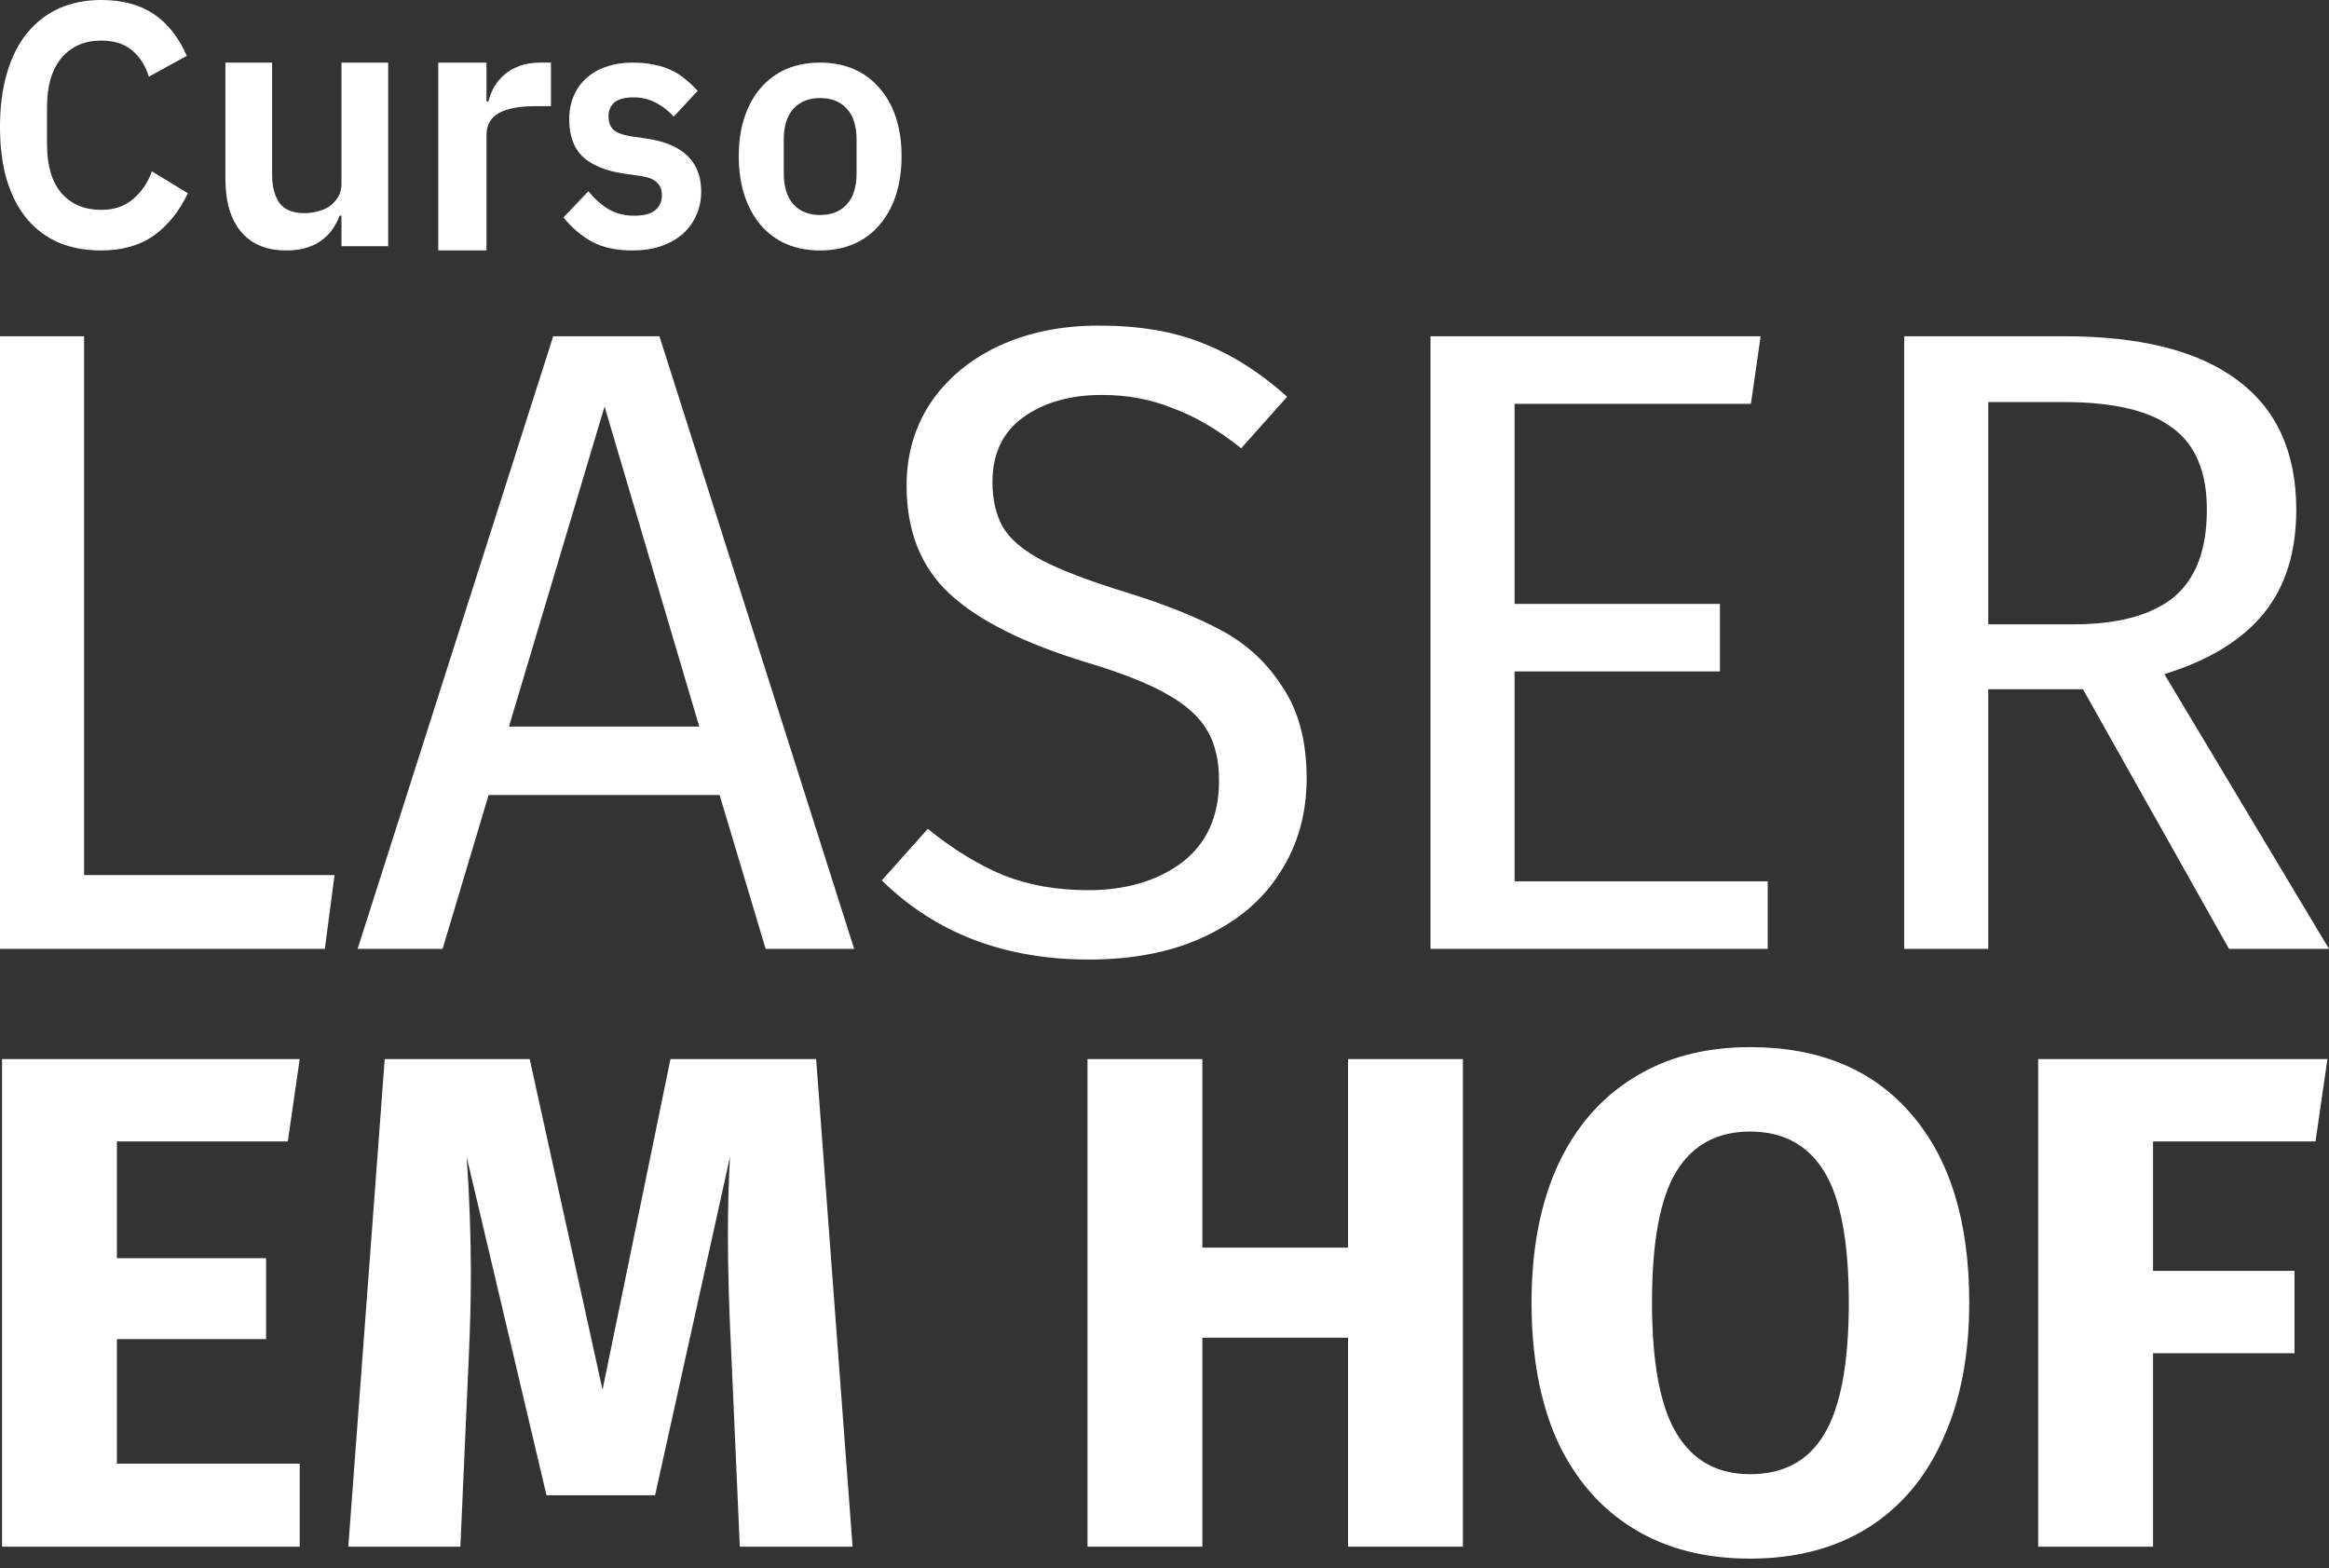
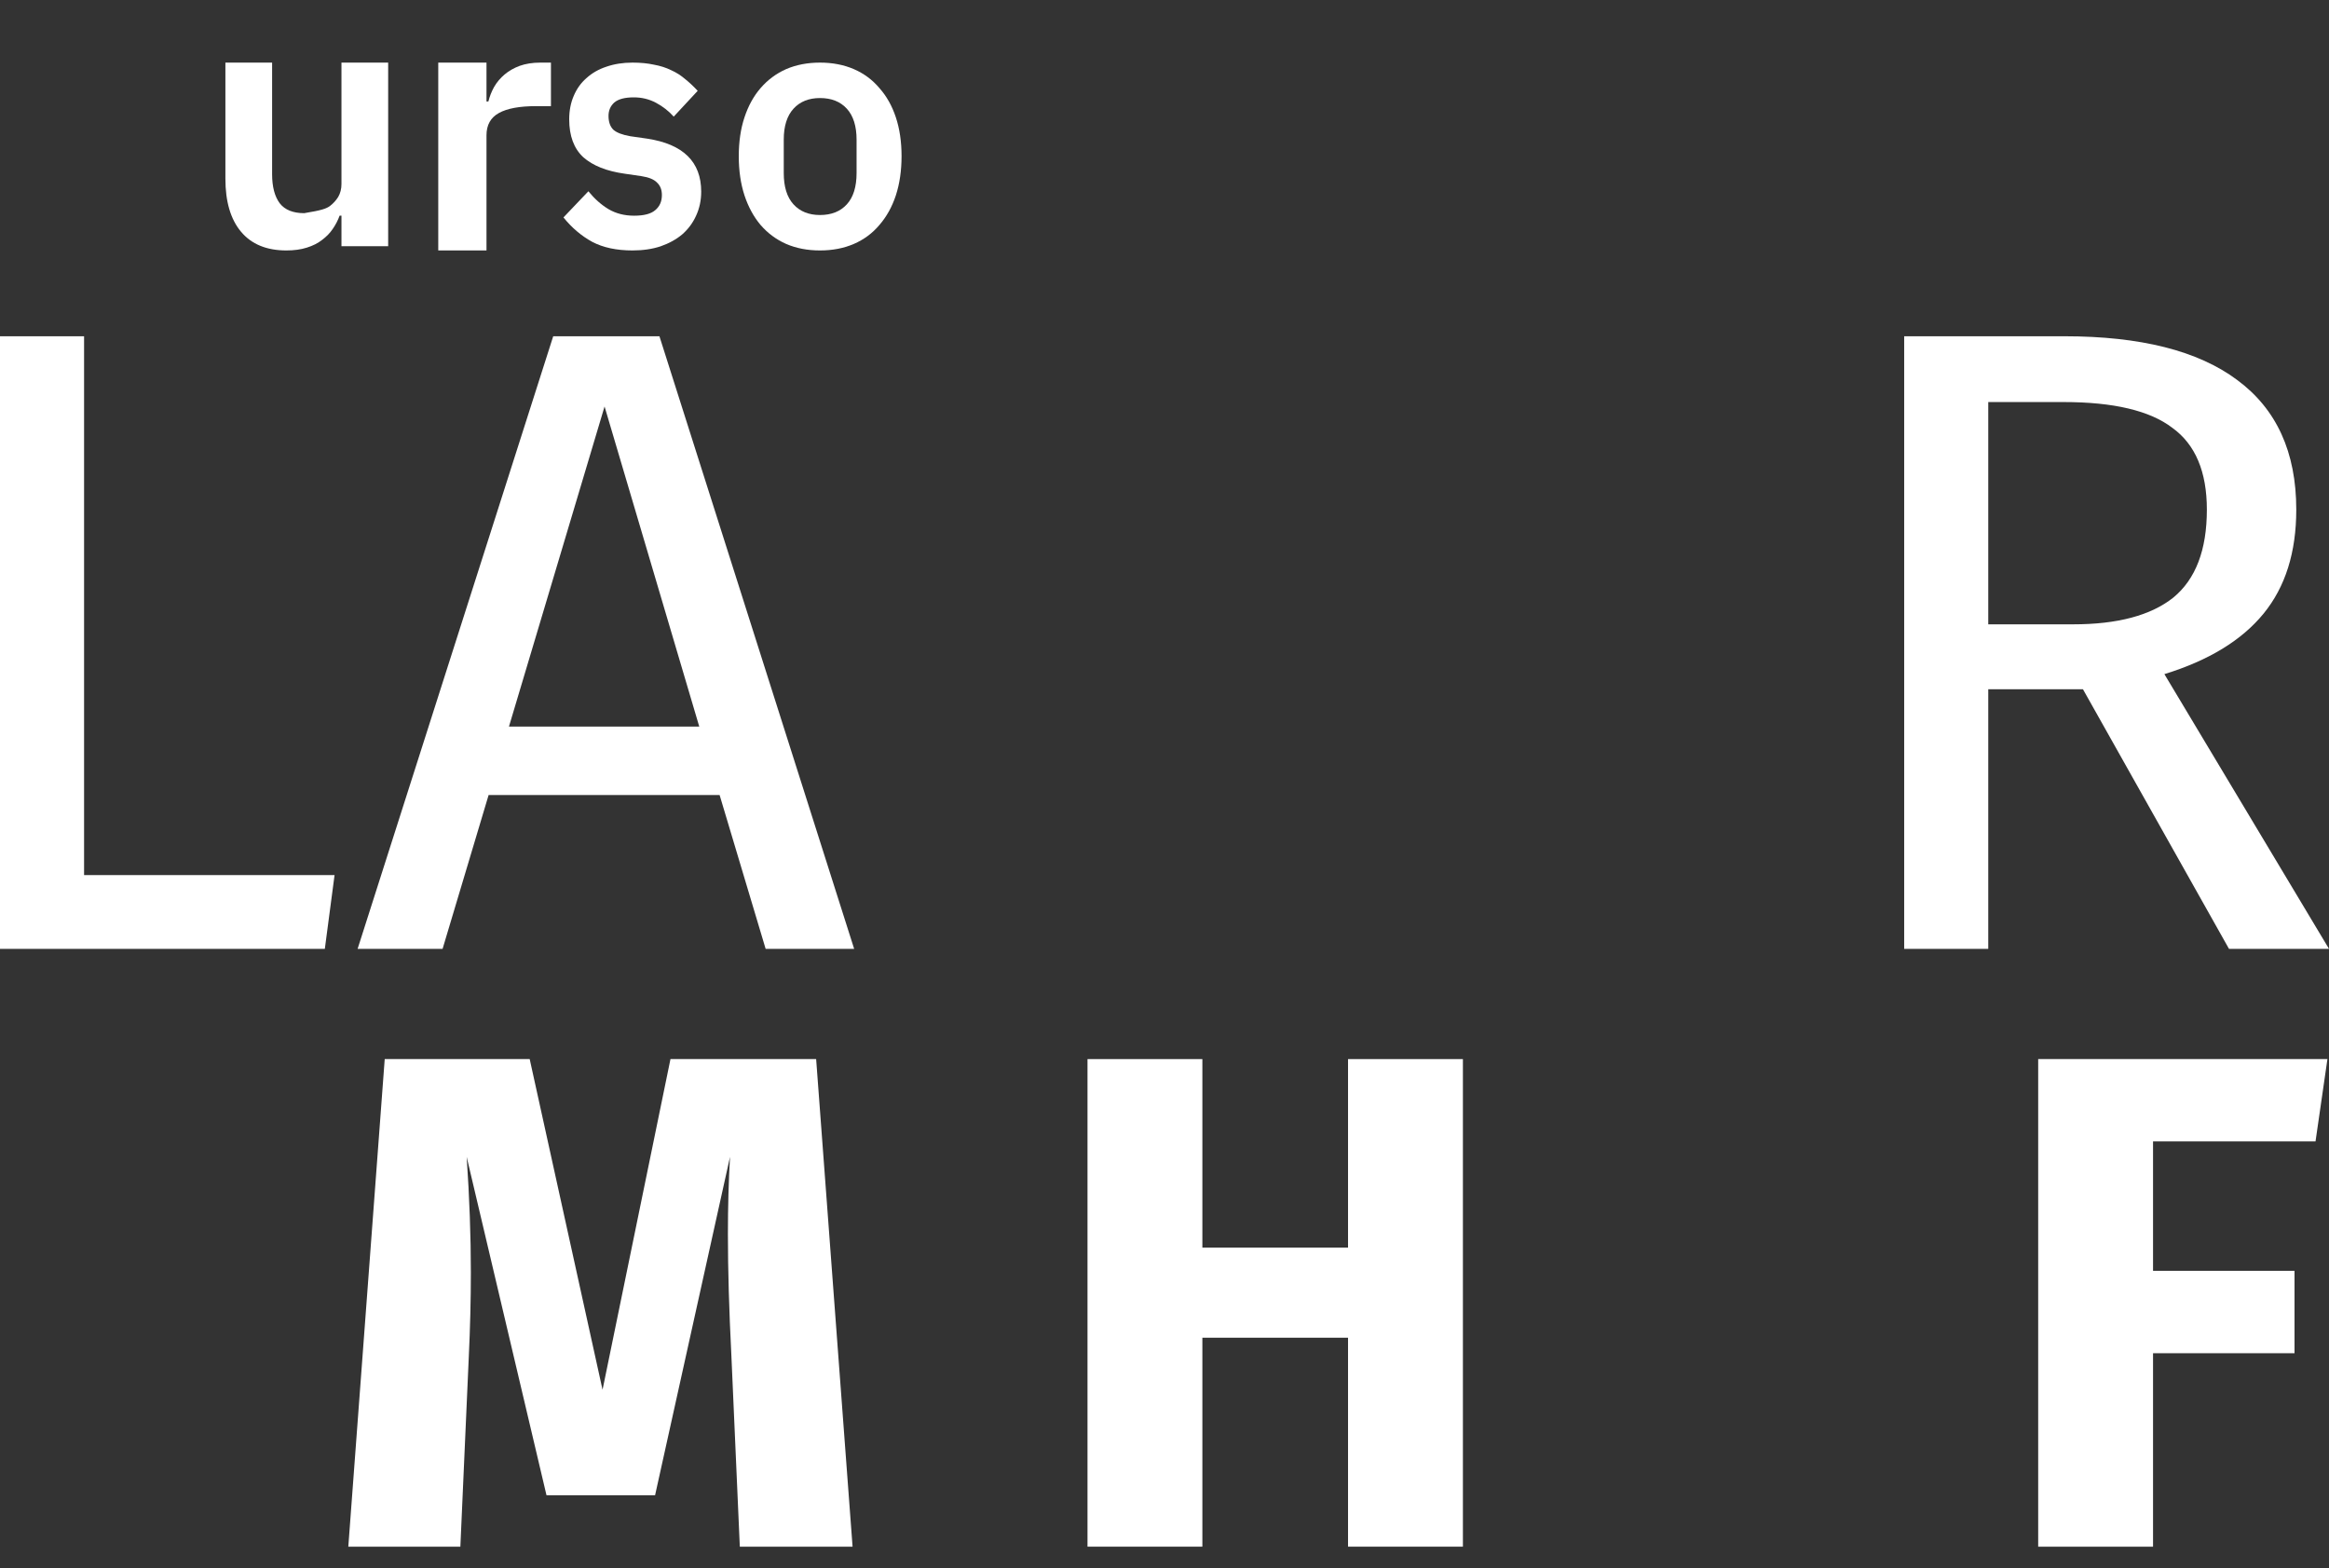
<svg xmlns="http://www.w3.org/2000/svg" width="150" height="101" viewBox="0 0 150 101" fill="none">
  <rect x="0" y="0" width="150" height="101" fill="#333333" stroke="none" />
  <path d="M134.153 44.387H128.054V61.107H122.639V21.655H132.956C137.859 21.655 141.564 22.59 144.072 24.46C146.618 26.331 147.892 29.118 147.892 32.821C147.892 35.569 147.189 37.802 145.783 39.52C144.377 41.238 142.248 42.536 139.398 43.414L150 61.107H143.559L134.153 44.387ZM133.526 40.207C136.377 40.207 138.524 39.635 139.967 38.489C141.412 37.306 142.134 35.416 142.134 32.821C142.134 30.378 141.393 28.622 139.911 27.553C138.466 26.446 136.13 25.892 132.899 25.892H128.054V40.207H133.526Z" fill="white" />
-   <path d="M113.395 21.655L112.768 26.007H97.547V38.89H110.772V43.242H97.547V56.755H113.85V61.107H92.132V21.655H113.395Z" fill="white" />
-   <path d="M70.759 20.968C73.381 20.968 75.624 21.349 77.486 22.113C79.348 22.838 81.153 23.983 82.901 25.549L79.937 28.87C78.455 27.686 76.992 26.827 75.547 26.293C74.141 25.72 72.621 25.434 70.987 25.434C68.935 25.434 67.244 25.911 65.914 26.866C64.584 27.82 63.919 29.213 63.919 31.046C63.919 32.191 64.147 33.164 64.603 33.966C65.059 34.729 65.895 35.436 67.111 36.085C68.365 36.733 70.17 37.421 72.526 38.146C74.996 38.909 77.049 39.73 78.683 40.608C80.317 41.486 81.628 42.708 82.616 44.273C83.642 45.8 84.155 47.747 84.155 50.113C84.155 52.404 83.585 54.427 82.445 56.183C81.343 57.939 79.728 59.313 77.6 60.306C75.51 61.298 73.02 61.795 70.132 61.795C64.698 61.795 60.251 60.096 56.793 56.698L59.757 53.377C61.353 54.675 62.968 55.668 64.603 56.355C66.237 57.004 68.061 57.328 70.075 57.328C72.507 57.328 74.522 56.736 76.118 55.553C77.714 54.332 78.512 52.576 78.512 50.285C78.512 48.987 78.265 47.918 77.771 47.079C77.277 46.201 76.421 45.418 75.205 44.731C74.027 44.044 72.298 43.357 70.018 42.67C65.99 41.448 63.044 39.978 61.182 38.261C59.32 36.543 58.389 34.214 58.389 31.275C58.389 29.29 58.902 27.515 59.928 25.949C60.992 24.384 62.455 23.163 64.317 22.285C66.218 21.407 68.365 20.968 70.759 20.968Z" fill="white" />
  <path d="M49.311 61.107L46.347 51.201H31.469L28.505 61.107H23.032L35.63 21.655H42.471L55.012 61.107H49.311ZM32.78 46.792H45.036L38.937 26.178L32.78 46.792Z" fill="white" />
  <path d="M5.415 21.655V56.355H21.548L20.921 61.107H0V21.655H5.415Z" fill="white" />
  <path d="M131.27 99.606V68.206H149.899L149.132 73.507H138.667V81.844H147.779V87.146H138.667V99.606H131.27Z" fill="white" />
-   <path d="M112.712 67.436C117.163 67.436 120.621 68.871 123.087 71.74C125.582 74.61 126.83 78.658 126.83 83.883C126.83 87.297 126.259 90.242 125.116 92.719C124.004 95.196 122.38 97.099 120.245 98.428C118.14 99.727 115.629 100.376 112.712 100.376C109.796 100.376 107.284 99.727 105.179 98.428C103.074 97.129 101.45 95.256 100.308 92.809C99.195 90.333 98.639 87.357 98.639 83.883C98.639 80.5 99.195 77.57 100.308 75.093C101.45 72.617 103.074 70.729 105.179 69.43C107.284 68.101 109.796 67.436 112.712 67.436ZM112.712 72.873C110.577 72.873 108.983 73.749 107.931 75.501C106.908 77.223 106.397 80.017 106.397 83.883C106.397 87.75 106.923 90.559 107.975 92.311C109.028 94.063 110.607 94.939 112.712 94.939C114.877 94.939 116.472 94.078 117.494 92.356C118.546 90.604 119.073 87.78 119.073 83.883C119.073 79.987 118.546 77.178 117.494 75.456C116.441 73.734 114.847 72.873 112.712 72.873Z" fill="white" />
  <path d="M86.821 99.606V86.149H77.439V99.606H70.041V68.206H77.439V80.349H86.821V68.206H94.219V99.606H86.821Z" fill="white" />
  <path d="M54.91 99.606H47.648L47.106 87.327C46.956 84.397 46.881 81.784 46.881 79.488C46.881 77.736 46.926 76.075 47.016 74.504L42.19 96.298H35.198L30.056 74.504C30.236 77.132 30.326 79.609 30.326 81.935C30.326 83.687 30.281 85.514 30.191 87.417L29.65 99.606H22.433L24.778 68.206H34.115L38.807 89.502L43.182 68.206H52.564L54.91 99.606Z" fill="white" />
-   <path d="M19.303 68.206L18.537 73.507H7.53V81.029H17.138V86.239H7.53V94.259H19.303V99.606H0.133V68.206H19.303Z" fill="white" />
  <path d="M52.812 16.129C52.005 16.129 51.277 15.989 50.629 15.708C49.995 15.427 49.447 15.021 48.986 14.489C48.539 13.958 48.194 13.323 47.949 12.584C47.703 11.831 47.581 10.989 47.581 10.059C47.581 9.128 47.703 8.293 47.949 7.555C48.194 6.816 48.539 6.189 48.986 5.672C49.447 5.14 49.995 4.734 50.629 4.453C51.277 4.173 52.005 4.032 52.812 4.032C53.619 4.032 54.347 4.173 54.995 4.453C55.644 4.734 56.191 5.14 56.638 5.672C57.099 6.189 57.453 6.816 57.697 7.555C57.942 8.293 58.065 9.128 58.065 10.059C58.065 10.989 57.942 11.831 57.697 12.584C57.453 13.323 57.099 13.958 56.638 14.489C56.191 15.021 55.644 15.427 54.995 15.708C54.347 15.989 53.619 16.129 52.812 16.129ZM52.812 13.847C53.547 13.847 54.124 13.618 54.541 13.16C54.959 12.702 55.168 12.03 55.168 11.144V8.995C55.168 8.124 54.959 7.459 54.541 7.001C54.124 6.543 53.547 6.314 52.812 6.314C52.092 6.314 51.522 6.543 51.105 7.001C50.687 7.459 50.478 8.124 50.478 8.995V11.144C50.478 12.03 50.687 12.702 51.105 13.16C51.522 13.618 52.092 13.847 52.812 13.847Z" fill="white" />
  <path d="M40.736 16.129C39.707 16.129 38.842 15.944 38.142 15.575C37.443 15.191 36.825 14.667 36.29 14.002L37.895 12.318C38.293 12.806 38.726 13.19 39.192 13.47C39.672 13.751 40.221 13.891 40.839 13.891C41.47 13.891 41.923 13.773 42.197 13.537C42.485 13.3 42.629 12.976 42.629 12.562C42.629 12.222 42.526 11.956 42.321 11.764C42.129 11.558 41.792 11.417 41.312 11.344L40.242 11.188C39.075 11.026 38.184 10.671 37.566 10.125C36.962 9.564 36.66 8.751 36.66 7.688C36.66 7.127 36.757 6.624 36.949 6.181C37.141 5.723 37.415 5.339 37.772 5.029C38.129 4.704 38.554 4.461 39.048 4.298C39.556 4.121 40.118 4.032 40.736 4.032C41.257 4.032 41.717 4.077 42.115 4.165C42.526 4.239 42.897 4.357 43.226 4.52C43.556 4.667 43.858 4.859 44.132 5.096C44.406 5.317 44.674 5.568 44.935 5.849L43.391 7.511C43.075 7.156 42.698 6.861 42.259 6.624C41.82 6.388 41.34 6.27 40.818 6.27C40.242 6.27 39.823 6.381 39.563 6.602C39.316 6.824 39.192 7.112 39.192 7.466C39.192 7.85 39.295 8.146 39.501 8.353C39.72 8.545 40.084 8.685 40.592 8.773L41.683 8.929C44.002 9.283 45.161 10.42 45.161 12.341C45.161 12.902 45.051 13.419 44.832 13.891C44.626 14.349 44.331 14.748 43.947 15.088C43.562 15.413 43.096 15.671 42.547 15.863C42.012 16.04 41.408 16.129 40.736 16.129Z" fill="white" />
  <path d="M28.226 16.129V4.032H31.333V6.535H31.454C31.535 6.211 31.656 5.902 31.818 5.608C31.996 5.299 32.223 5.029 32.498 4.797C32.773 4.565 33.097 4.38 33.469 4.241C33.857 4.102 34.302 4.032 34.804 4.032H35.484V6.836H34.513C33.461 6.836 32.668 6.983 32.134 7.277C31.6 7.57 31.333 8.049 31.333 8.713V16.129H28.226Z" fill="white" />
-   <path d="M21.992 13.886H21.874C21.764 14.188 21.616 14.475 21.427 14.747C21.255 15.004 21.028 15.238 20.746 15.449C20.479 15.661 20.15 15.827 19.759 15.948C19.382 16.069 18.944 16.129 18.442 16.129C17.173 16.129 16.201 15.729 15.527 14.928C14.854 14.128 14.517 12.988 14.517 11.508V4.032H17.525V11.213C17.525 12.029 17.69 12.655 18.019 13.094C18.348 13.516 18.873 13.728 19.594 13.728C19.892 13.728 20.182 13.69 20.464 13.614C20.762 13.539 21.02 13.426 21.239 13.275C21.459 13.109 21.639 12.912 21.78 12.686C21.921 12.444 21.992 12.165 21.992 11.848V4.032H25V15.857H21.992V13.886Z" fill="white" />
-   <path d="M6.514 16.129C5.518 16.129 4.617 15.965 3.809 15.638C3.015 15.295 2.33 14.789 1.753 14.118C1.19 13.448 0.757 12.622 0.454 11.639C0.151 10.641 0 9.487 0 8.176C0 6.866 0.151 5.704 0.454 4.691C0.757 3.664 1.19 2.807 1.753 2.122C2.33 1.422 3.015 0.894 3.809 0.536C4.617 0.179 5.518 0 6.514 0C7.87 0 8.995 0.298 9.889 0.894C10.784 1.489 11.498 2.39 12.032 3.597L9.587 4.937C9.37 4.237 9.017 3.679 8.526 3.262C8.036 2.83 7.365 2.614 6.514 2.614C5.446 2.614 4.595 2.986 3.96 3.731C3.34 4.475 3.03 5.518 3.03 6.858V9.316C3.03 10.671 3.34 11.713 3.96 12.443C4.595 13.158 5.446 13.515 6.514 13.515C7.365 13.515 8.057 13.277 8.591 12.8C9.139 12.324 9.536 11.736 9.781 11.036L12.097 12.443C11.549 13.605 10.82 14.513 9.911 15.168C9.002 15.809 7.87 16.129 6.514 16.129Z" fill="white" />
+   <path d="M21.992 13.886H21.874C21.764 14.188 21.616 14.475 21.427 14.747C21.255 15.004 21.028 15.238 20.746 15.449C20.479 15.661 20.15 15.827 19.759 15.948C19.382 16.069 18.944 16.129 18.442 16.129C17.173 16.129 16.201 15.729 15.527 14.928C14.854 14.128 14.517 12.988 14.517 11.508V4.032H17.525V11.213C17.525 12.029 17.69 12.655 18.019 13.094C18.348 13.516 18.873 13.728 19.594 13.728C20.762 13.539 21.02 13.426 21.239 13.275C21.459 13.109 21.639 12.912 21.78 12.686C21.921 12.444 21.992 12.165 21.992 11.848V4.032H25V15.857H21.992V13.886Z" fill="white" />
</svg>